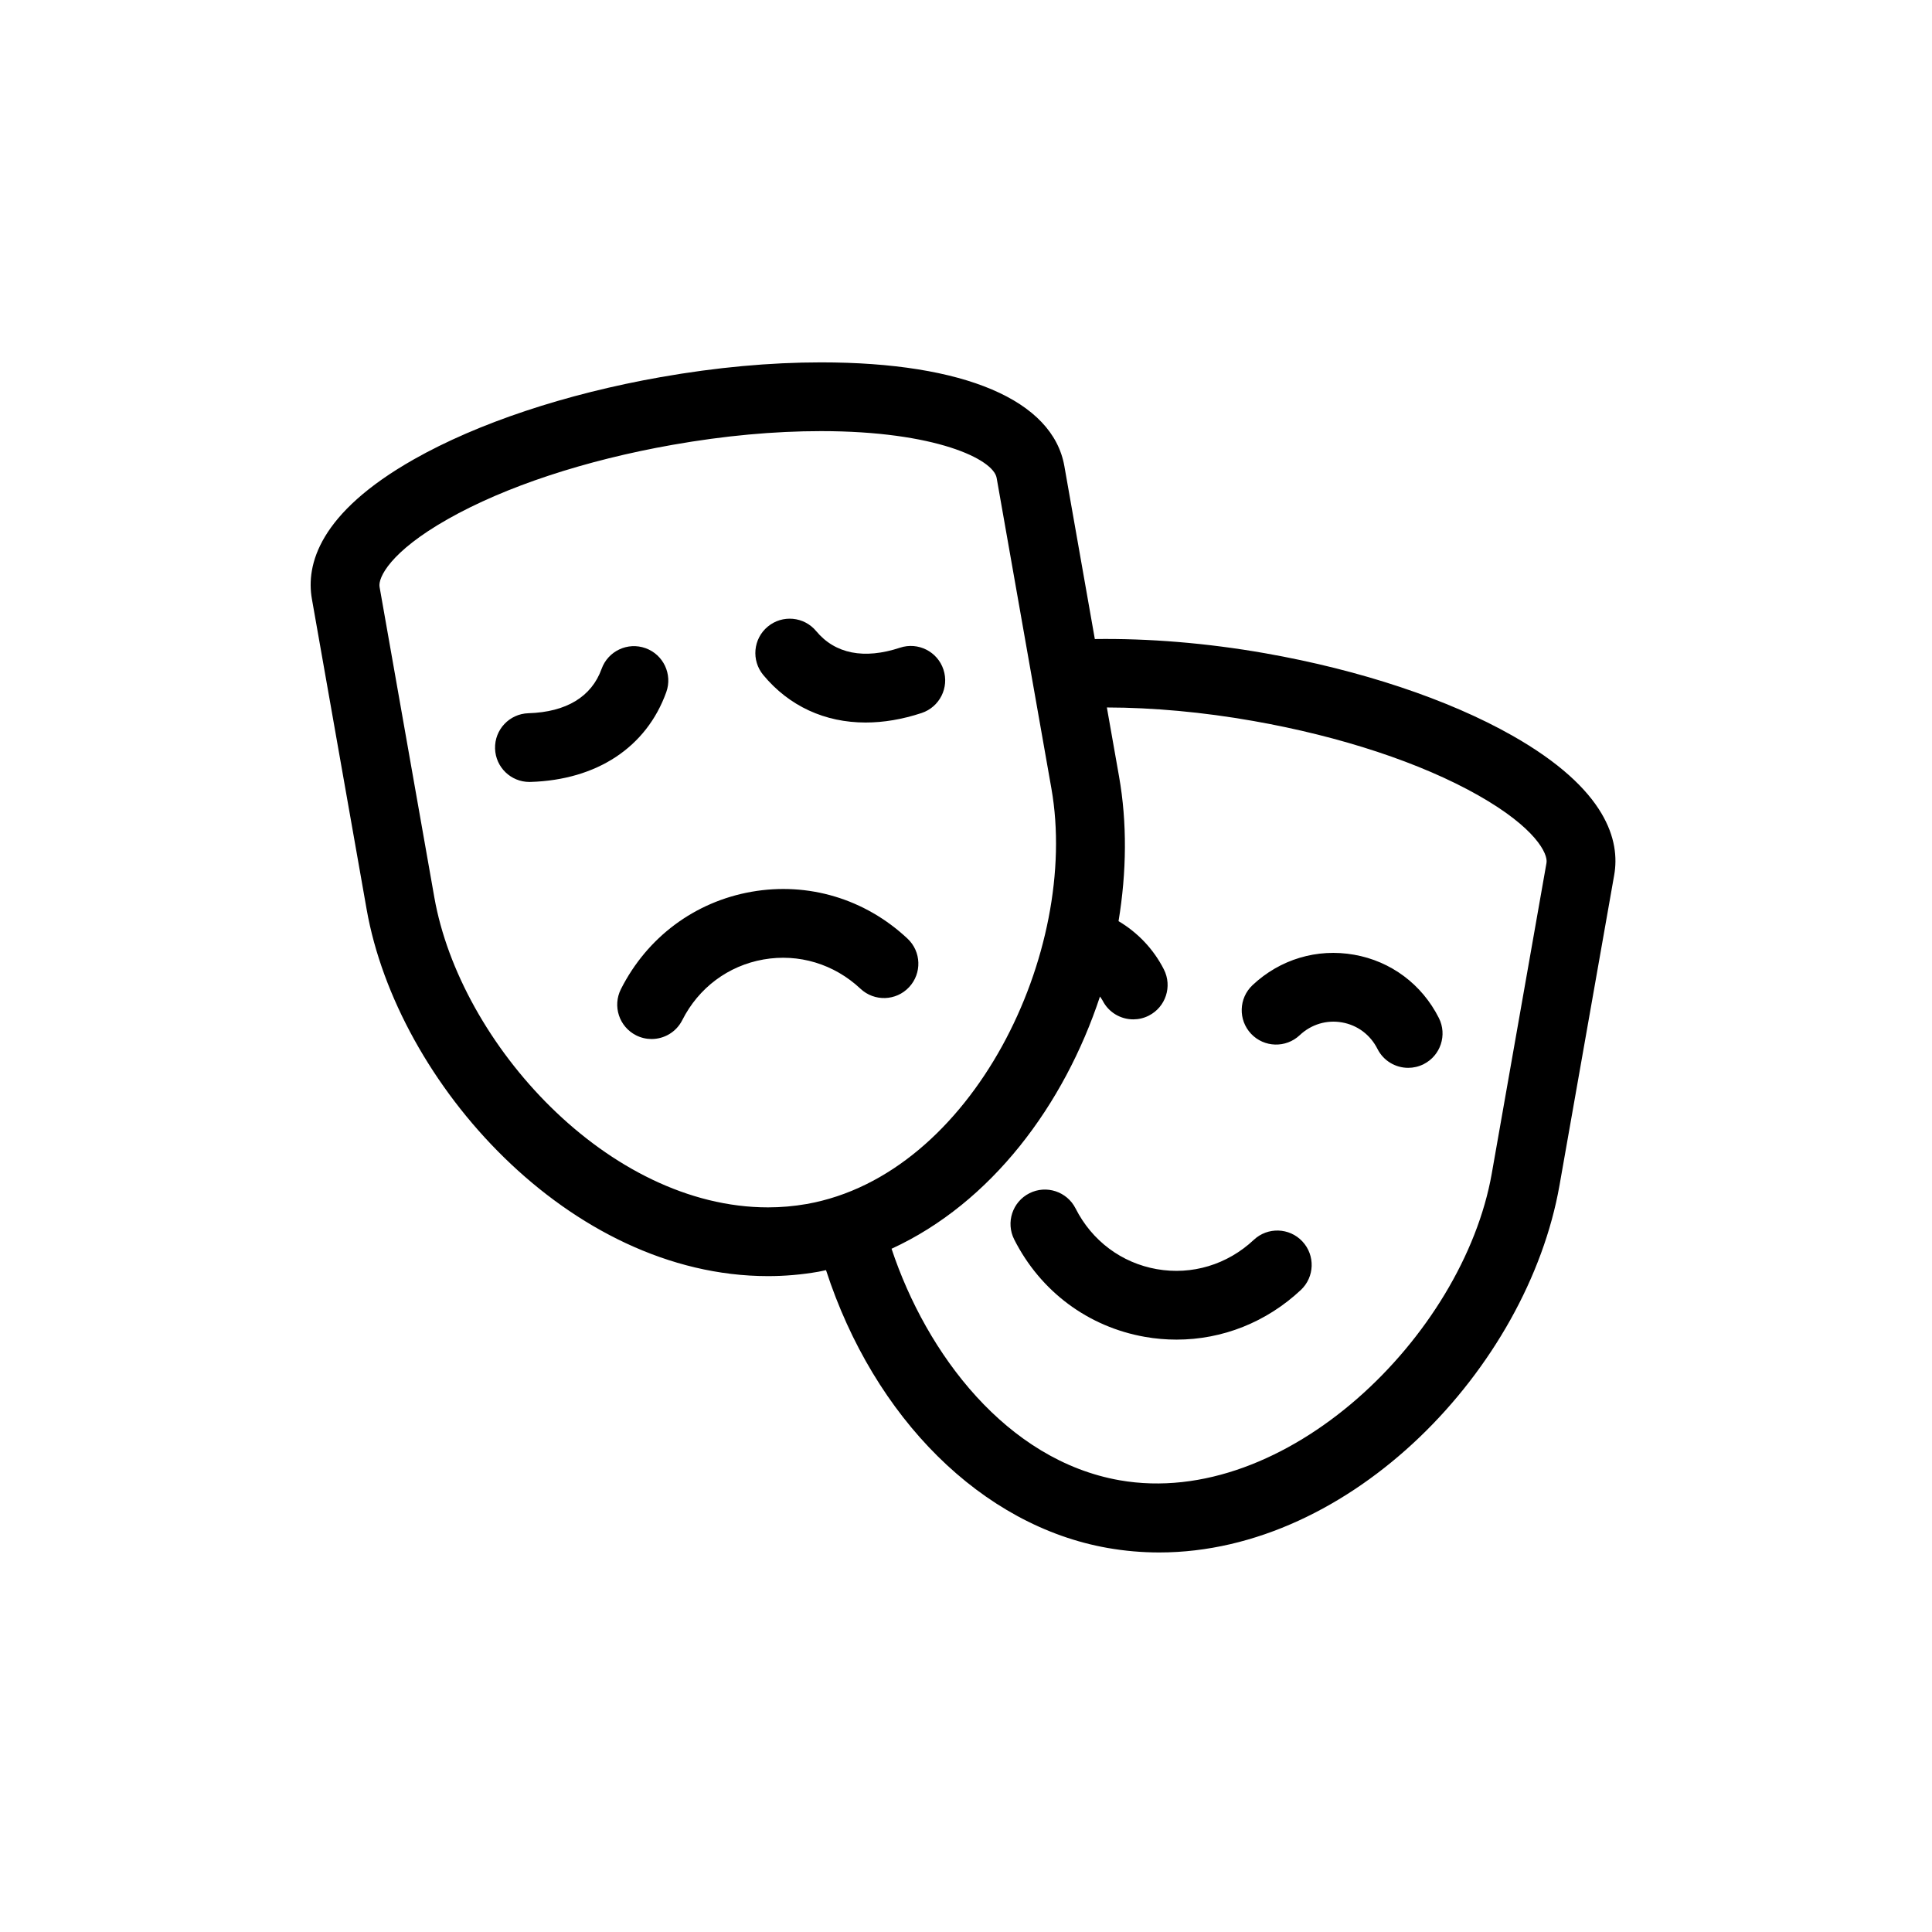
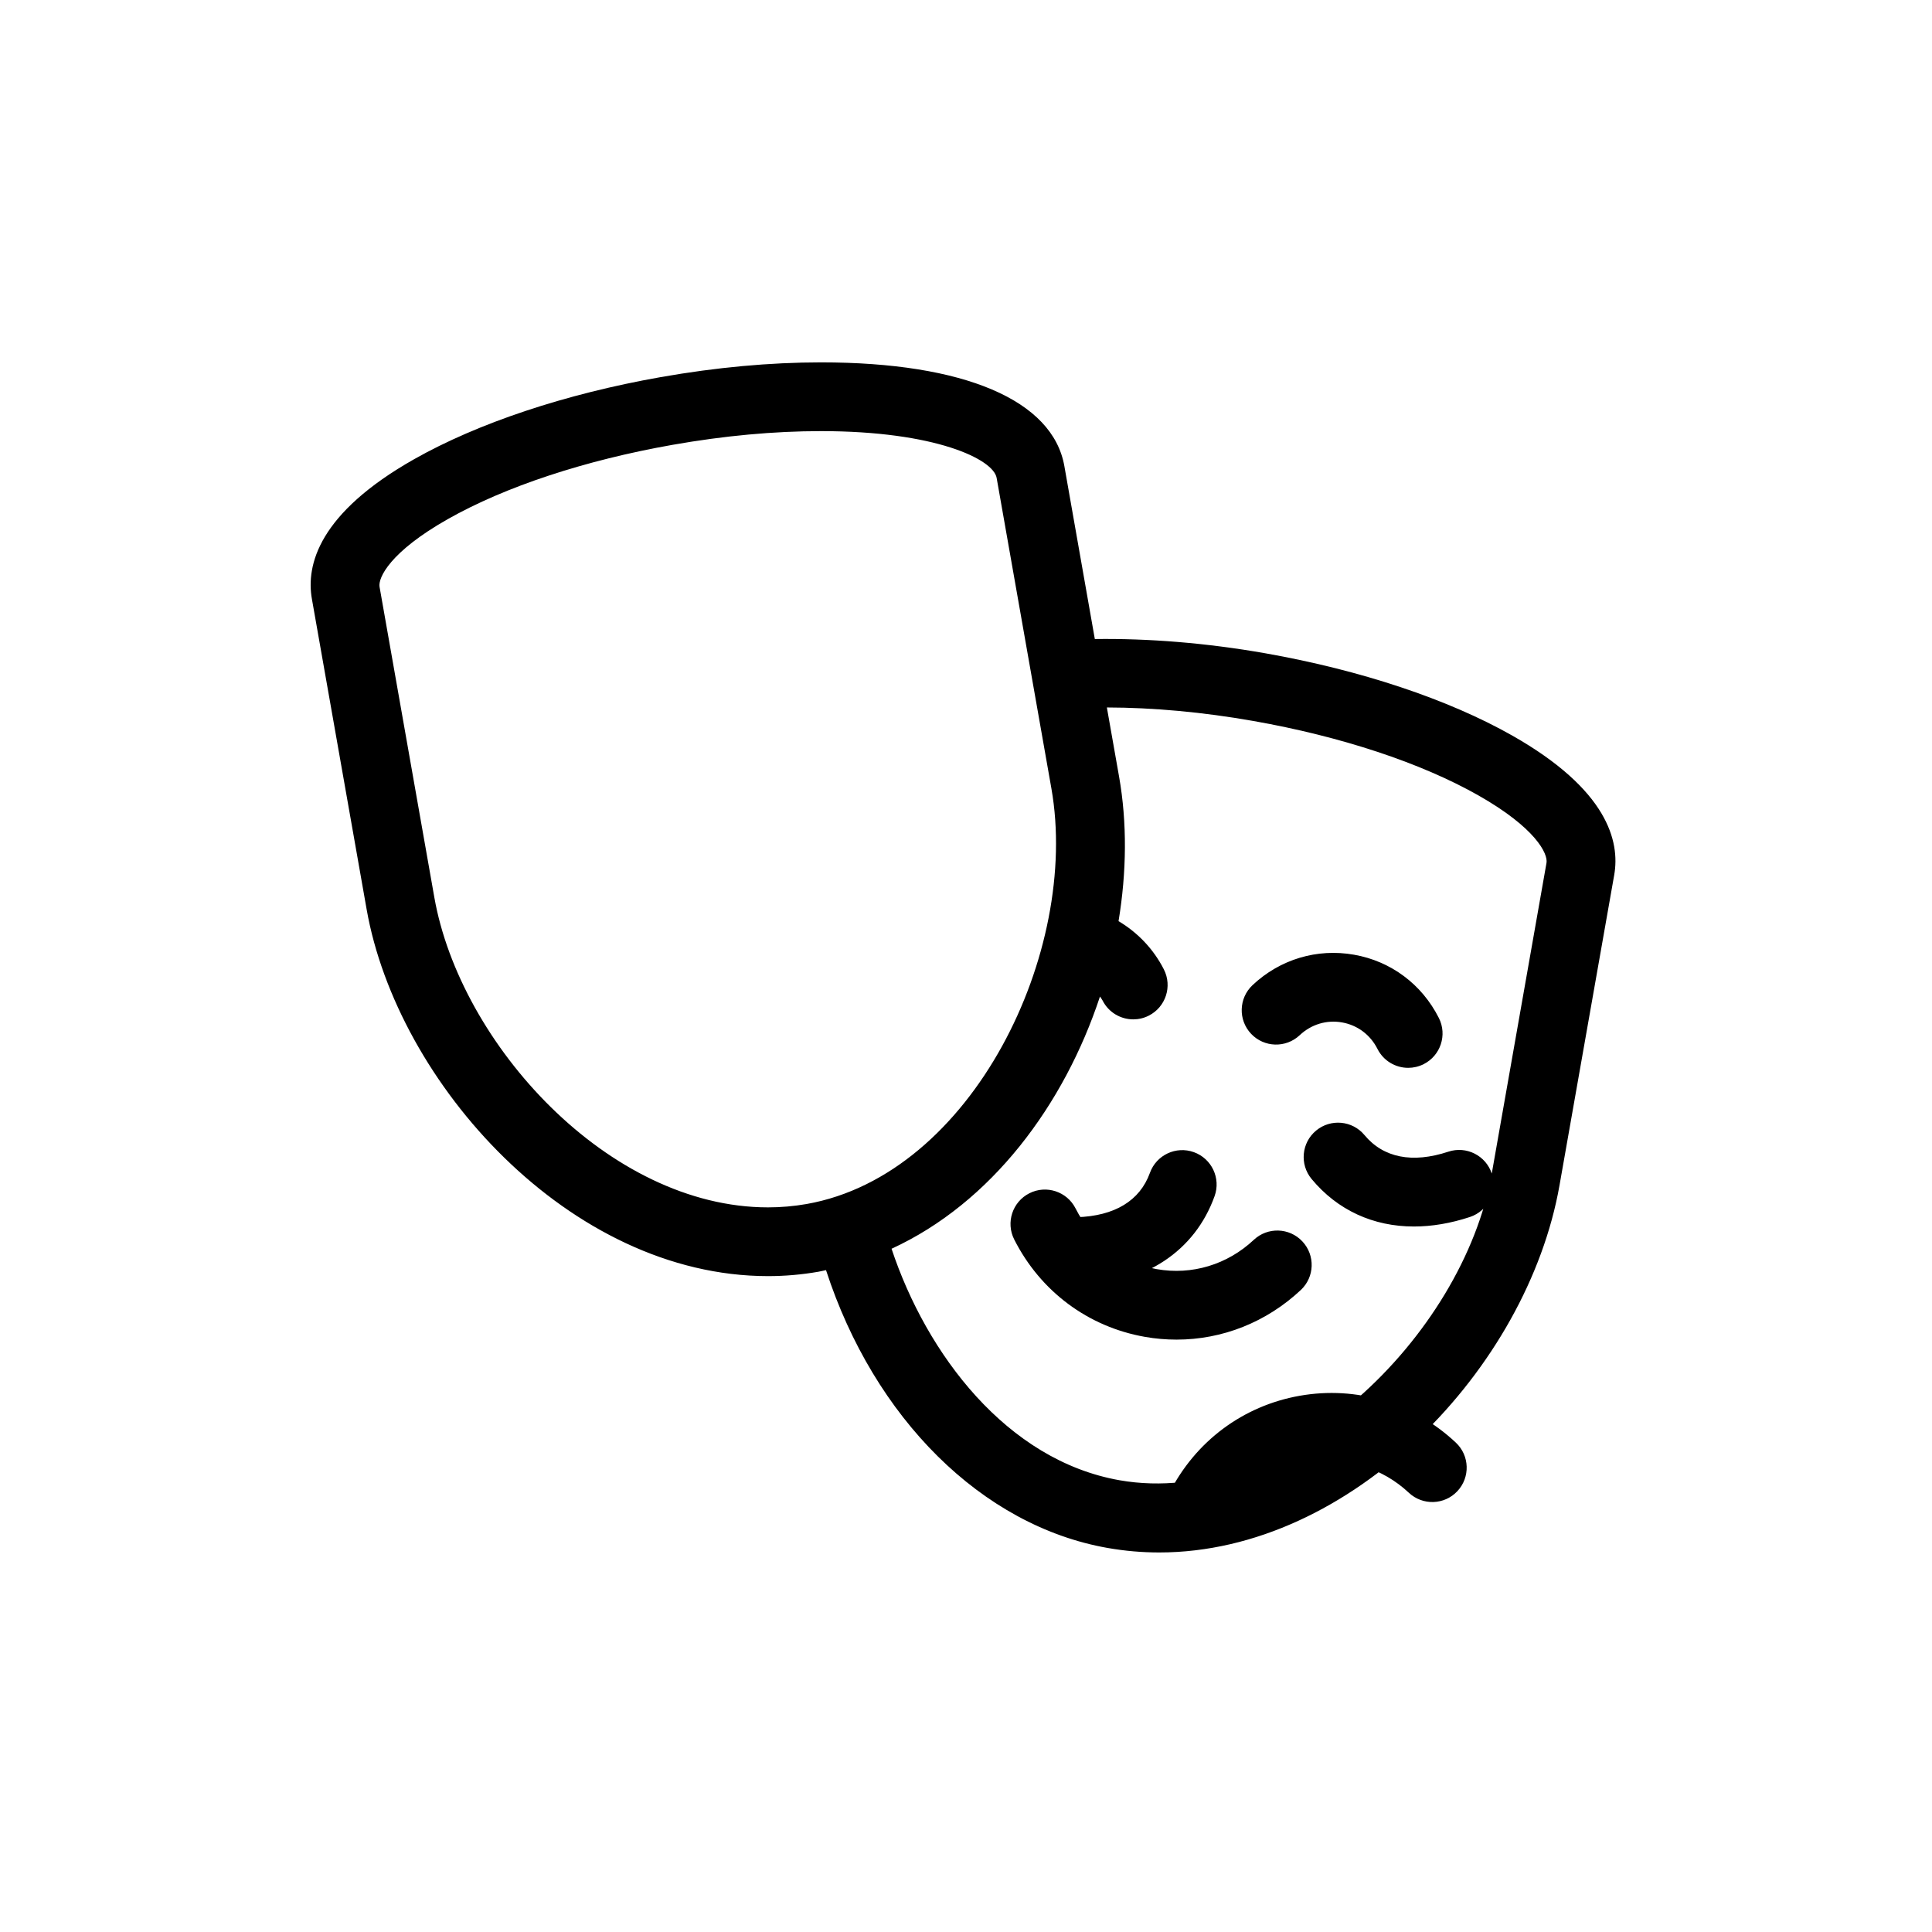
<svg xmlns="http://www.w3.org/2000/svg" fill="#000000" width="800px" height="800px" version="1.1" viewBox="144 144 512 512">
-   <path d="m476.27 472.57c-7.012 6.574-16.395 9.41-25.715 7.766-9.336-1.648-17.18-7.512-21.52-16.09-2.273-4.492-7.766-6.289-12.242-4.016-4.488 2.273-6.289 7.754-4.016 12.242 6.957 13.75 19.574 23.156 34.617 25.805 2.812 0.5 5.621 0.734 8.414 0.734 12.117 0 23.785-4.59 32.918-13.145 3.672-3.441 3.859-9.199 0.418-12.879-3.434-3.676-9.211-3.859-12.875-0.418zm26.562-75.562c-9.785-1.727-19.609 1.203-26.902 8.07-3.664 3.457-3.836 9.215-0.383 12.883 3.461 3.664 9.219 3.824 12.883 0.383 3.047-2.883 7.16-4.125 11.234-3.391 4.07 0.715 7.488 3.269 9.383 7.027 1.602 3.18 4.812 5.008 8.137 5.008 1.379 0 2.785-0.316 4.098-0.977 4.492-2.266 6.297-7.75 4.031-12.238-4.508-8.941-12.711-15.055-22.48-16.766zm41.902-58.09c-16.941-9.602-40.172-17.34-65.398-21.789-15.617-2.75-31.016-3.977-45.195-3.777-3.816-21.676-7.949-45.102-8.074-45.832-3.078-17.469-26.574-27.488-64.461-27.488-13.516 0-27.816 1.316-42.512 3.906-25.234 4.449-48.465 12.188-65.406 21.789-25.215 14.289-28.621 27.988-27.031 37.012 0.246 1.379 14.504 82.242 14.504 82.242 8.105 45.973 53.781 97.199 106.37 97.203h0.004c4.492 0 8.992-0.395 13.371-1.164 0.676-0.117 1.328-0.289 1.996-0.422 12.766 39.262 41.324 67.758 74.621 73.625 4.586 0.805 9.148 1.195 13.684 1.195 51.031 0 97.551-48.984 106.07-97.25 0 0 14.277-81.02 14.504-82.281 1.582-8.977-1.824-22.676-27.043-36.969zm-186.99 124.16c-3.34 0.586-6.777 0.887-10.207 0.887h-0.004c-42.324 0-81.594-43.371-88.43-82.152 0 0-14.34-81.305-14.516-82.289-0.422-2.422 2.801-9.297 18.078-17.949 15.184-8.605 36.344-15.598 59.59-19.695 13.648-2.41 26.887-3.629 39.348-3.629 30.238 0 45.641 7.422 46.516 12.395 0.176 1.031 14.516 82.332 14.516 82.332 7.586 43.066-20.863 102.33-64.891 110.1zm181.59-8.078c-7.609 43.074-54.672 88.988-98.641 81.281-29.91-5.273-51.148-33.441-60.422-61.348 26.426-12.148 45.734-38.078 55.234-66.844 0.23 0.359 0.5 0.684 0.695 1.066 1.602 3.164 4.805 4.988 8.125 4.988 1.387 0 2.797-0.316 4.117-0.988 4.484-2.273 6.277-7.758 4-12.242-2.734-5.391-6.941-9.785-12.016-12.797 2.152-13.012 2.293-26.098 0.141-38.305 0 0-1.355-7.672-3.234-18.324 12.211 0.023 25.418 1.215 38.828 3.582 23.242 4.098 44.402 11.094 59.59 19.699 15.277 8.66 18.512 15.527 18.086 17.914-0.18 1.043-14.504 82.32-14.504 82.316zm-145.31-133.56c-1.578-4.777-6.734-7.375-11.508-5.793-9.531 3.148-17.215 1.629-22.223-4.402-3.211-3.863-8.953-4.402-12.828-1.188-3.871 3.215-4.402 8.953-1.188 12.828 6.879 8.289 16.359 12.59 27.121 12.59 4.731 0 9.719-0.832 14.832-2.519 4.781-1.586 7.371-6.742 5.793-11.516zm-73.457 5.988c1.703-4.731-0.754-9.949-5.488-11.652-4.731-1.707-9.949 0.754-11.652 5.488-2.656 7.387-9.359 11.445-19.398 11.75-5.027 0.152-8.984 4.348-8.832 9.375 0.145 4.934 4.195 8.836 9.098 8.836 0.09 0 0.188 0 0.277-0.004 17.633-0.531 30.754-9.203 35.996-23.793zm22.598 52.898c-15.059 2.656-27.676 12.062-34.617 25.809-2.266 4.488-0.465 9.969 4.027 12.238 1.316 0.664 2.719 0.977 4.098 0.977 3.332 0 6.535-1.828 8.137-5.008 4.328-8.566 12.168-14.426 21.52-16.07 9.34-1.637 18.695 1.184 25.711 7.758 3.672 3.445 9.441 3.254 12.871-0.418 3.441-3.672 3.254-9.438-0.418-12.871-11.242-10.543-26.309-15.051-41.328-12.414z" />
+   <path d="m476.27 472.57c-7.012 6.574-16.395 9.41-25.715 7.766-9.336-1.648-17.18-7.512-21.52-16.09-2.273-4.492-7.766-6.289-12.242-4.016-4.488 2.273-6.289 7.754-4.016 12.242 6.957 13.75 19.574 23.156 34.617 25.805 2.812 0.5 5.621 0.734 8.414 0.734 12.117 0 23.785-4.59 32.918-13.145 3.672-3.441 3.859-9.199 0.418-12.879-3.434-3.676-9.211-3.859-12.875-0.418zm26.562-75.562c-9.785-1.727-19.609 1.203-26.902 8.07-3.664 3.457-3.836 9.215-0.383 12.883 3.461 3.664 9.219 3.824 12.883 0.383 3.047-2.883 7.16-4.125 11.234-3.391 4.07 0.715 7.488 3.269 9.383 7.027 1.602 3.18 4.812 5.008 8.137 5.008 1.379 0 2.785-0.316 4.098-0.977 4.492-2.266 6.297-7.75 4.031-12.238-4.508-8.941-12.711-15.055-22.48-16.766zm41.902-58.09c-16.941-9.602-40.172-17.34-65.398-21.789-15.617-2.75-31.016-3.977-45.195-3.777-3.816-21.676-7.949-45.102-8.074-45.832-3.078-17.469-26.574-27.488-64.461-27.488-13.516 0-27.816 1.316-42.512 3.906-25.234 4.449-48.465 12.188-65.406 21.789-25.215 14.289-28.621 27.988-27.031 37.012 0.246 1.379 14.504 82.242 14.504 82.242 8.105 45.973 53.781 97.199 106.37 97.203h0.004c4.492 0 8.992-0.395 13.371-1.164 0.676-0.117 1.328-0.289 1.996-0.422 12.766 39.262 41.324 67.758 74.621 73.625 4.586 0.805 9.148 1.195 13.684 1.195 51.031 0 97.551-48.984 106.07-97.25 0 0 14.277-81.02 14.504-82.281 1.582-8.977-1.824-22.676-27.043-36.969zm-186.99 124.16c-3.34 0.586-6.777 0.887-10.207 0.887h-0.004c-42.324 0-81.594-43.371-88.43-82.152 0 0-14.34-81.305-14.516-82.289-0.422-2.422 2.801-9.297 18.078-17.949 15.184-8.605 36.344-15.598 59.59-19.695 13.648-2.41 26.887-3.629 39.348-3.629 30.238 0 45.641 7.422 46.516 12.395 0.176 1.031 14.516 82.332 14.516 82.332 7.586 43.066-20.863 102.33-64.891 110.1zm181.59-8.078c-7.609 43.074-54.672 88.988-98.641 81.281-29.91-5.273-51.148-33.441-60.422-61.348 26.426-12.148 45.734-38.078 55.234-66.844 0.23 0.359 0.5 0.684 0.695 1.066 1.602 3.164 4.805 4.988 8.125 4.988 1.387 0 2.797-0.316 4.117-0.988 4.484-2.273 6.277-7.758 4-12.242-2.734-5.391-6.941-9.785-12.016-12.797 2.152-13.012 2.293-26.098 0.141-38.305 0 0-1.355-7.672-3.234-18.324 12.211 0.023 25.418 1.215 38.828 3.582 23.242 4.098 44.402 11.094 59.59 19.699 15.277 8.66 18.512 15.527 18.086 17.914-0.18 1.043-14.504 82.32-14.504 82.316zc-1.578-4.777-6.734-7.375-11.508-5.793-9.531 3.148-17.215 1.629-22.223-4.402-3.211-3.863-8.953-4.402-12.828-1.188-3.871 3.215-4.402 8.953-1.188 12.828 6.879 8.289 16.359 12.59 27.121 12.59 4.731 0 9.719-0.832 14.832-2.519 4.781-1.586 7.371-6.742 5.793-11.516zm-73.457 5.988c1.703-4.731-0.754-9.949-5.488-11.652-4.731-1.707-9.949 0.754-11.652 5.488-2.656 7.387-9.359 11.445-19.398 11.75-5.027 0.152-8.984 4.348-8.832 9.375 0.145 4.934 4.195 8.836 9.098 8.836 0.09 0 0.188 0 0.277-0.004 17.633-0.531 30.754-9.203 35.996-23.793zm22.598 52.898c-15.059 2.656-27.676 12.062-34.617 25.809-2.266 4.488-0.465 9.969 4.027 12.238 1.316 0.664 2.719 0.977 4.098 0.977 3.332 0 6.535-1.828 8.137-5.008 4.328-8.566 12.168-14.426 21.52-16.07 9.34-1.637 18.695 1.184 25.711 7.758 3.672 3.445 9.441 3.254 12.871-0.418 3.441-3.672 3.254-9.438-0.418-12.871-11.242-10.543-26.309-15.051-41.328-12.414z" />
</svg>